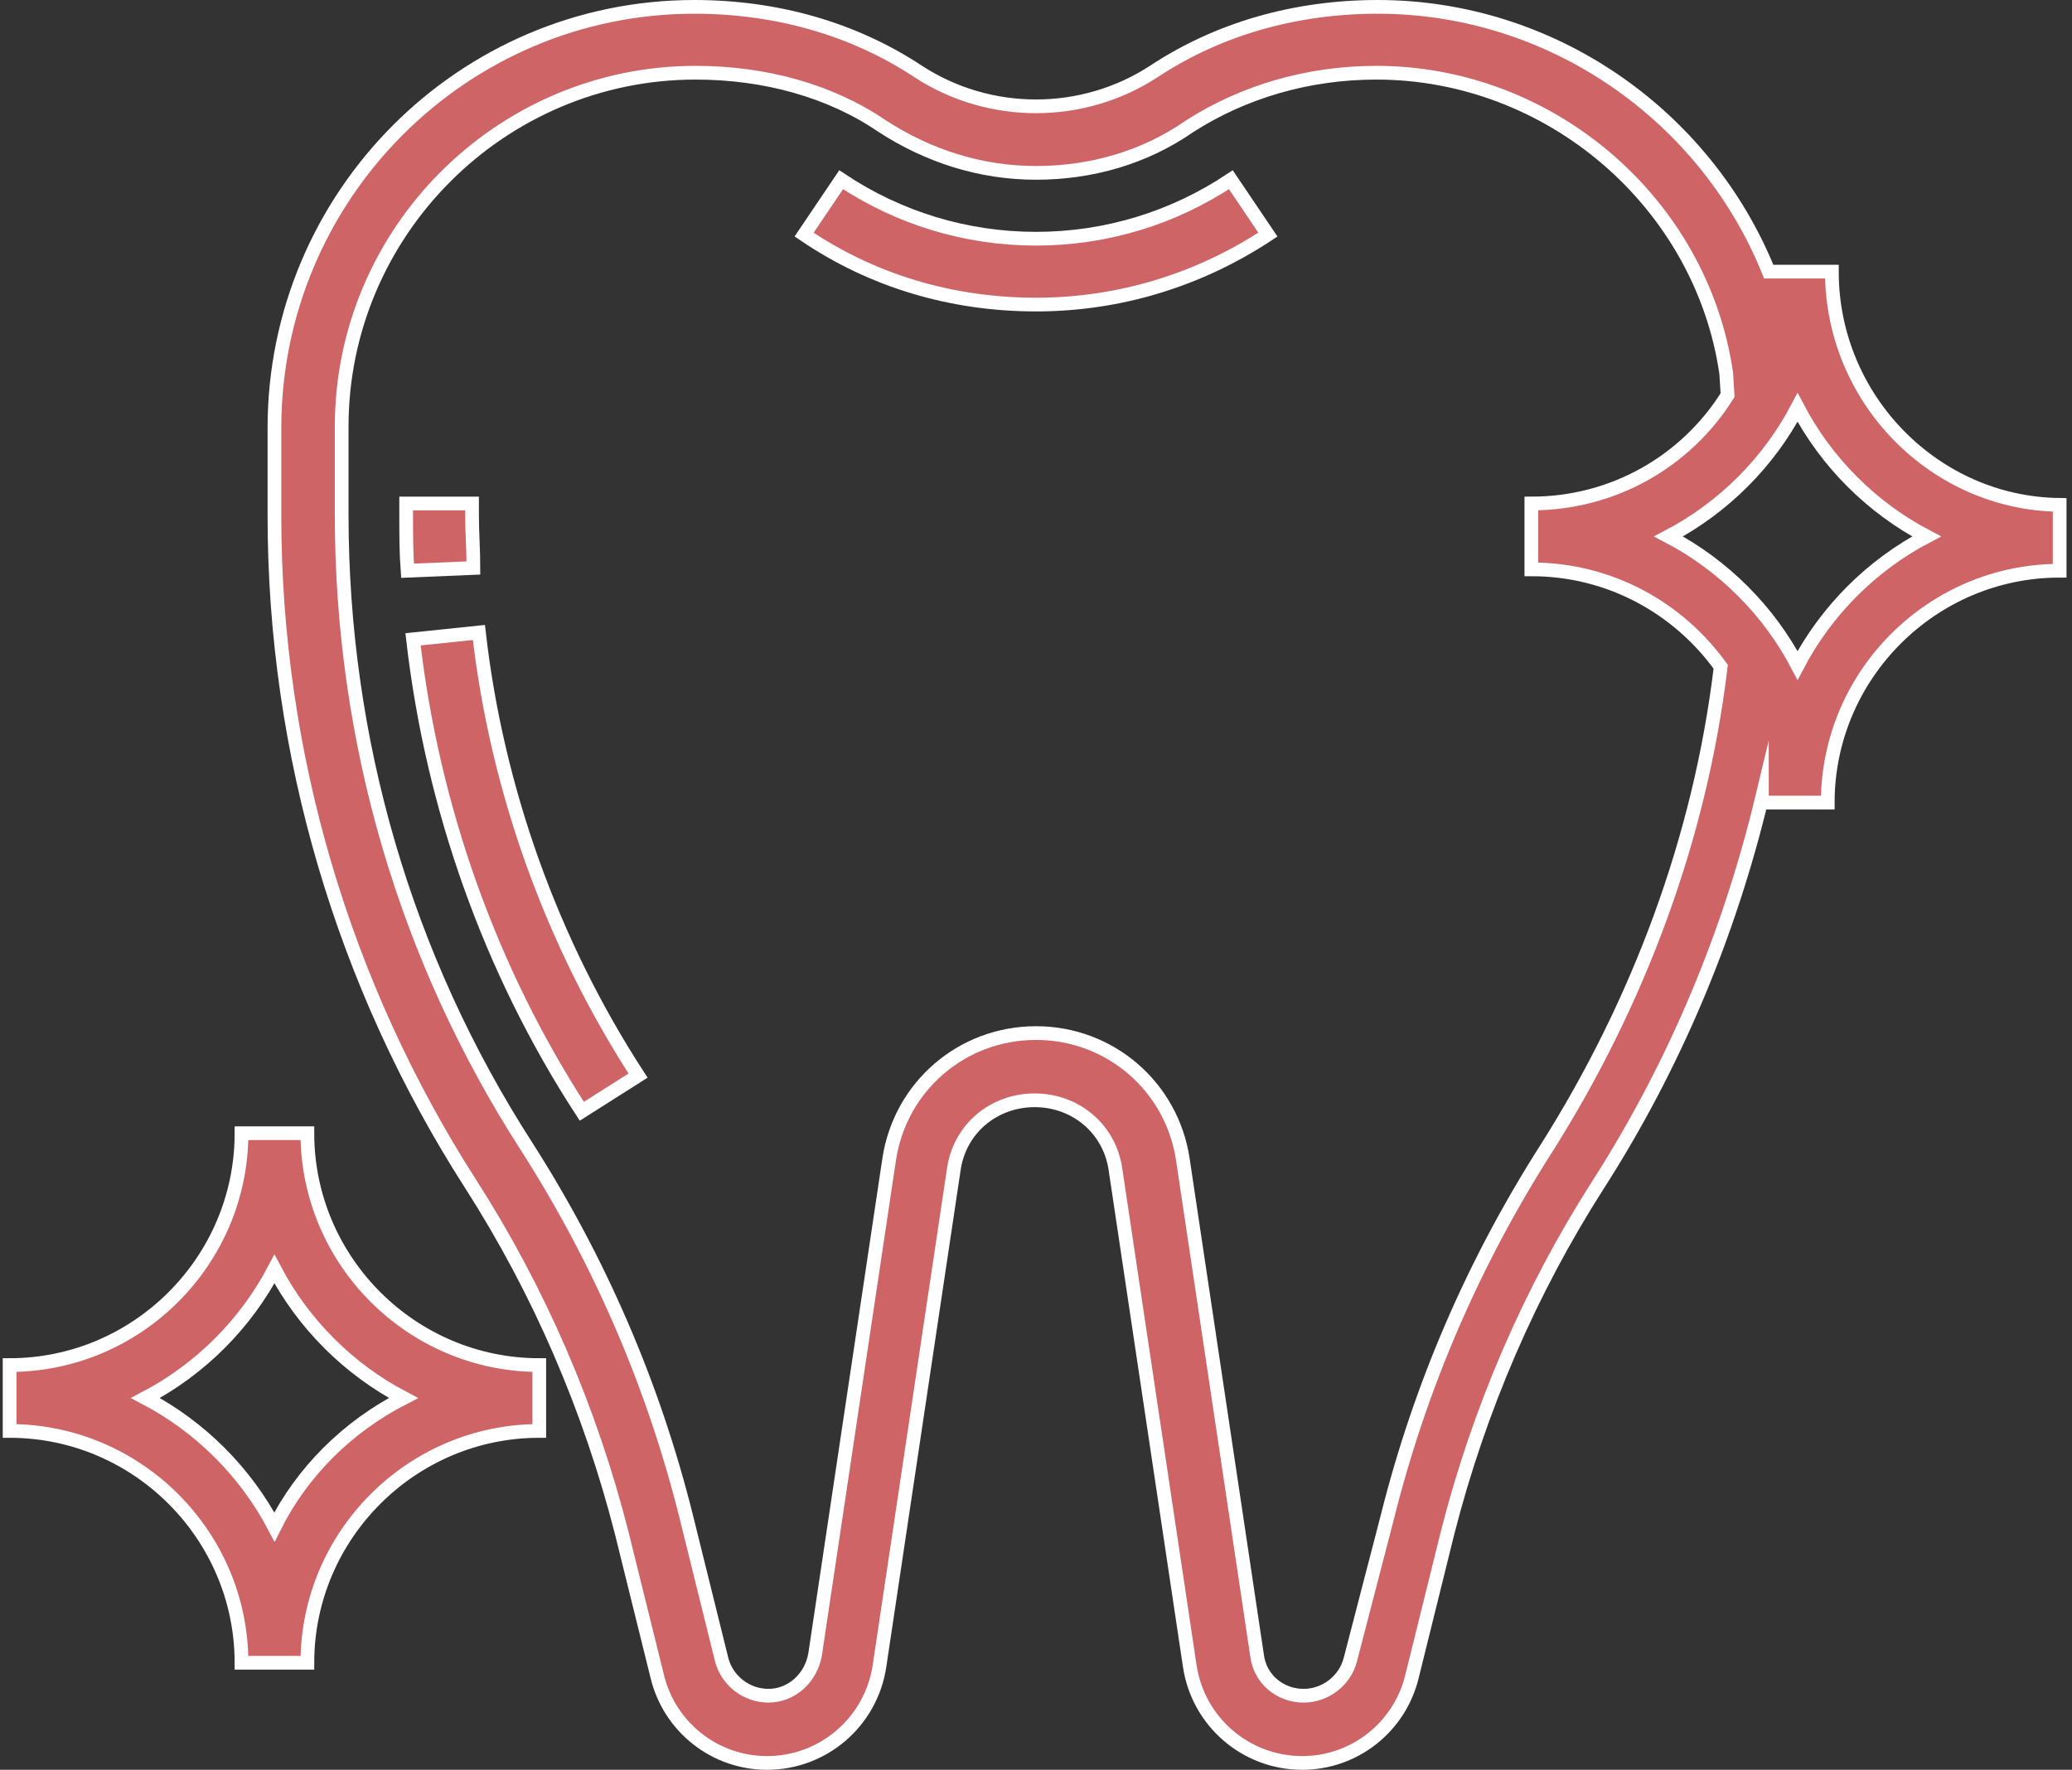
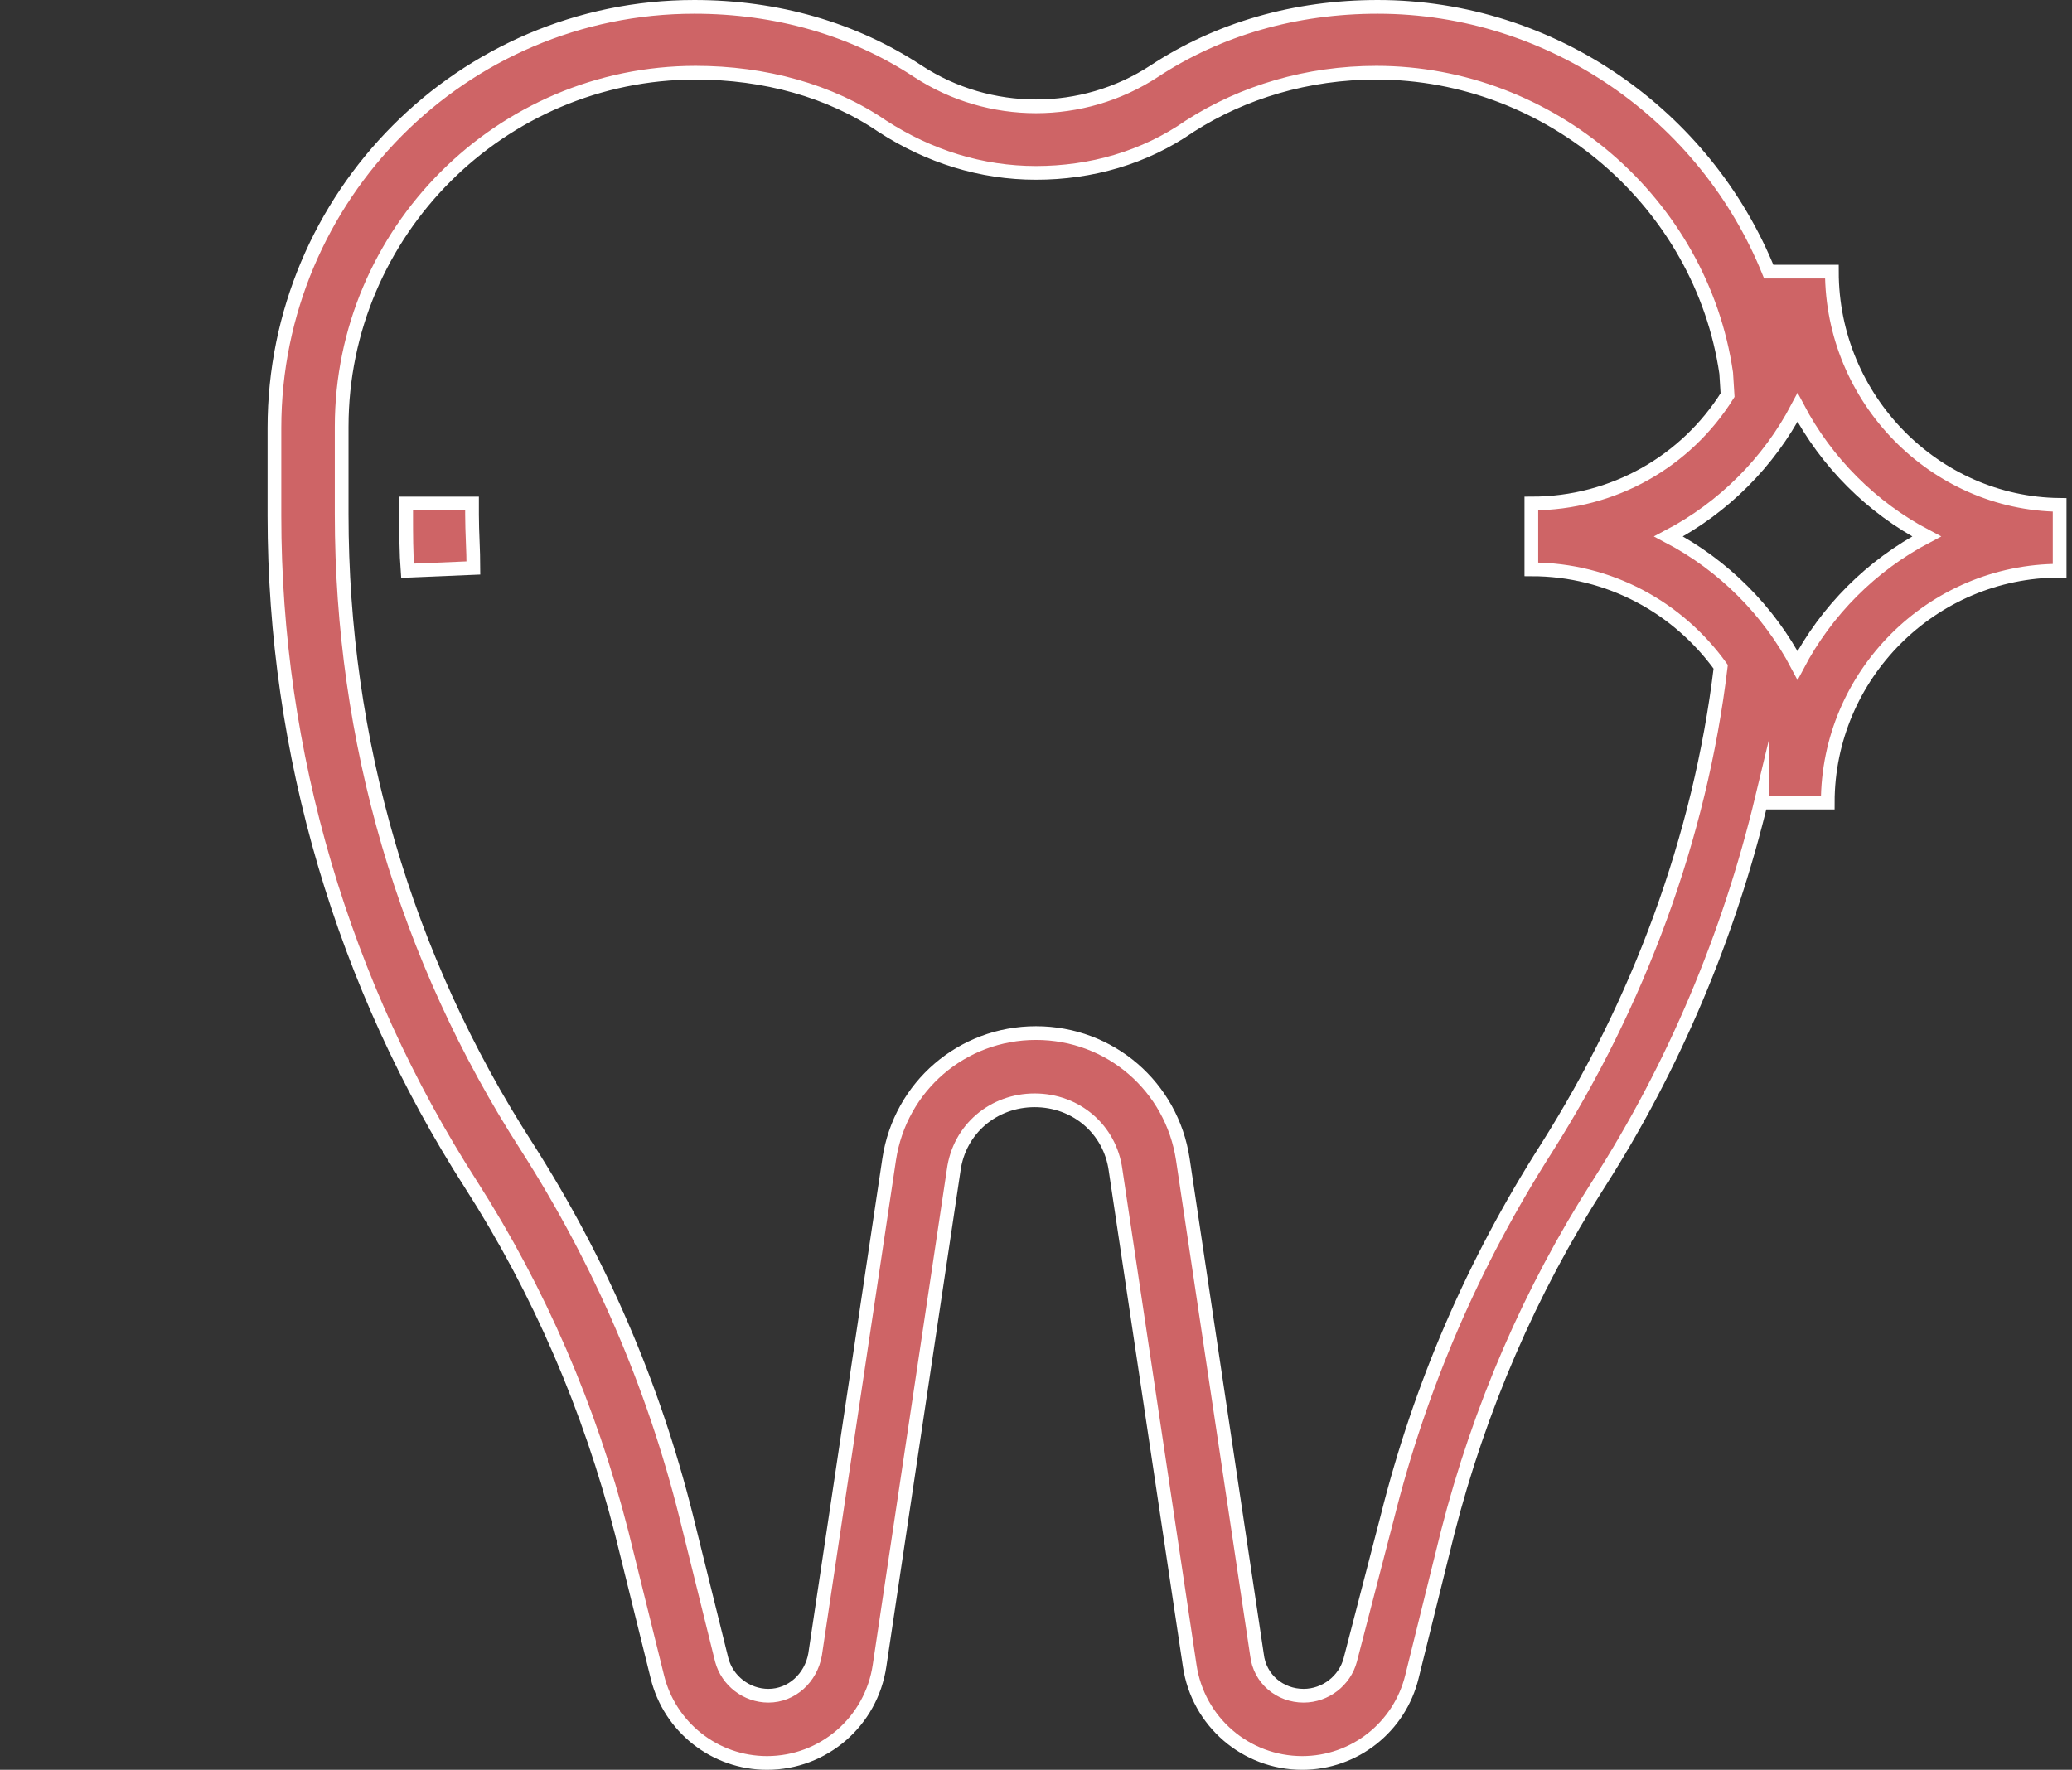
<svg xmlns="http://www.w3.org/2000/svg" version="1.1" id="Capa_1" x="0px" y="0px" viewBox="0 0 151 129" style="enable-background:new 0 0 151 129;" xml:space="preserve">
  <rect x="0" y="0" width="151" height="129" fill="#333333" stroke="none" />
  <style type="text/css">
	.st0{fill:#CE6466;stroke:#FFFFFF;stroke-miterlimit:10;}
</style>
  <g>
    <g>
      <path class="st0" d="M34.4,37.5v-0.8h-4.8v0.8c0,1.4,0,2.8,0.1,4.1l4.8-0.2C34.5,40.1,34.4,38.8,34.4,37.5z" />
    </g>
  </g>
  <g>
    <g>
-       <path class="st0" d="M34.9,46.1l-4.8,0.5c1.4,12.2,5.6,24.1,12.3,34.4l4.1-2.6C40.2,68.7,36.2,57.5,34.9,46.1z" />
-     </g>
+       </g>
  </g>
  <g>
    <g>
-       <path class="st0" d="M89.7,13.1c-4.2,2.8-9.1,4.3-14.2,4.3c-5.1,0-10-1.5-14.2-4.3l-2.7,4c5,3.4,10.8,5.1,16.9,5.1    s11.9-1.8,16.9-5.1L89.7,13.1z" />
-     </g>
+       </g>
  </g>
  <g>
    <g>
-       <path class="st0" d="M22.4,82.6h-4.8c0,9.3-7.6,16.9-16.9,16.9v4.8c9.3,0,16.9,7.6,16.9,16.9h4.8c0-9.3,7.6-16.9,16.9-16.9v-4.8    C30,99.5,22.4,91.9,22.4,82.6z M20,111.3c-2.1-4-5.4-7.3-9.4-9.4c4-2.1,7.3-5.4,9.4-9.4c2.1,4,5.4,7.3,9.4,9.4    C25.3,104,22,107.3,20,111.3z" />
-     </g>
+       </g>
  </g>
  <g>
    <g>
      <path class="st0" d="M133.5,19.8h-4.6c-4.6-11.4-15.8-19.3-28.5-19.3c-6,0-11.6,1.6-16.3,4.7c-5.2,3.4-12,3.4-17.2,0    c-4.7-3.1-10.3-4.7-16.3-4.7C33.7,0.5,20,14.3,20,31.2v6.4c0,17.3,5,34.2,14.3,48.7c5,7.8,8.7,16.4,11,25.4l2.6,10.5    c0.9,3.7,4.2,6.3,8,6.3c4.1,0,7.6-3,8.2-7.1l5.4-36.1c0.4-3,2.9-5.1,5.9-5.1s5.5,2.1,5.9,5.1l5.4,36.1c0.6,4.1,4.1,7.1,8.2,7.1    c3.8,0,7.1-2.6,8-6.3l2.6-10.5c2.3-9,6-17.6,11-25.4c5.5-8.6,9.5-18.1,11.9-28.1c0,0.1,0,0.2,0,0.3h4.8c0-9.3,7.6-16.9,16.9-16.9    v-4.8C141,36.7,133.5,29.1,133.5,19.8z M112.7,83.7c-5.3,8.3-9.2,17.3-11.6,26.9L98.4,121c-0.4,1.5-1.8,2.6-3.4,2.6    c-1.7,0-3.2-1.2-3.4-3l-5.4-36.1c-0.8-5.3-5.3-9.2-10.7-9.2s-9.9,3.9-10.7,9.2l-5.4,36.1c-0.3,1.7-1.7,3-3.4,3    c-1.6,0-3-1.1-3.4-2.6l-2.6-10.5c-2.4-9.6-6.3-18.6-11.6-26.9c-8.9-13.8-13.5-29.7-13.5-46.1v-6.4c0-14.2,11.6-25.8,25.8-25.8    c5,0,9.8,1.3,13.6,3.9c3.4,2.2,7.2,3.4,11.2,3.4s7.9-1.1,11.2-3.4c3.9-2.5,8.6-3.9,13.6-3.9c12.7,0,23.7,9.5,25.5,21.9l0.1,1.6    c-3,4.8-8.3,7.9-14.3,7.9v4.8c5.7,0,10.7,2.8,13.8,7.1C123.9,61.1,119.4,73.1,112.7,83.7z M131,48.5c-2.1-4-5.4-7.3-9.4-9.4    c4-2.1,7.3-5.4,9.4-9.4c2.1,4,5.4,7.3,9.4,9.4C136.4,41.2,133.1,44.5,131,48.5z" />
    </g>
  </g>
</svg>